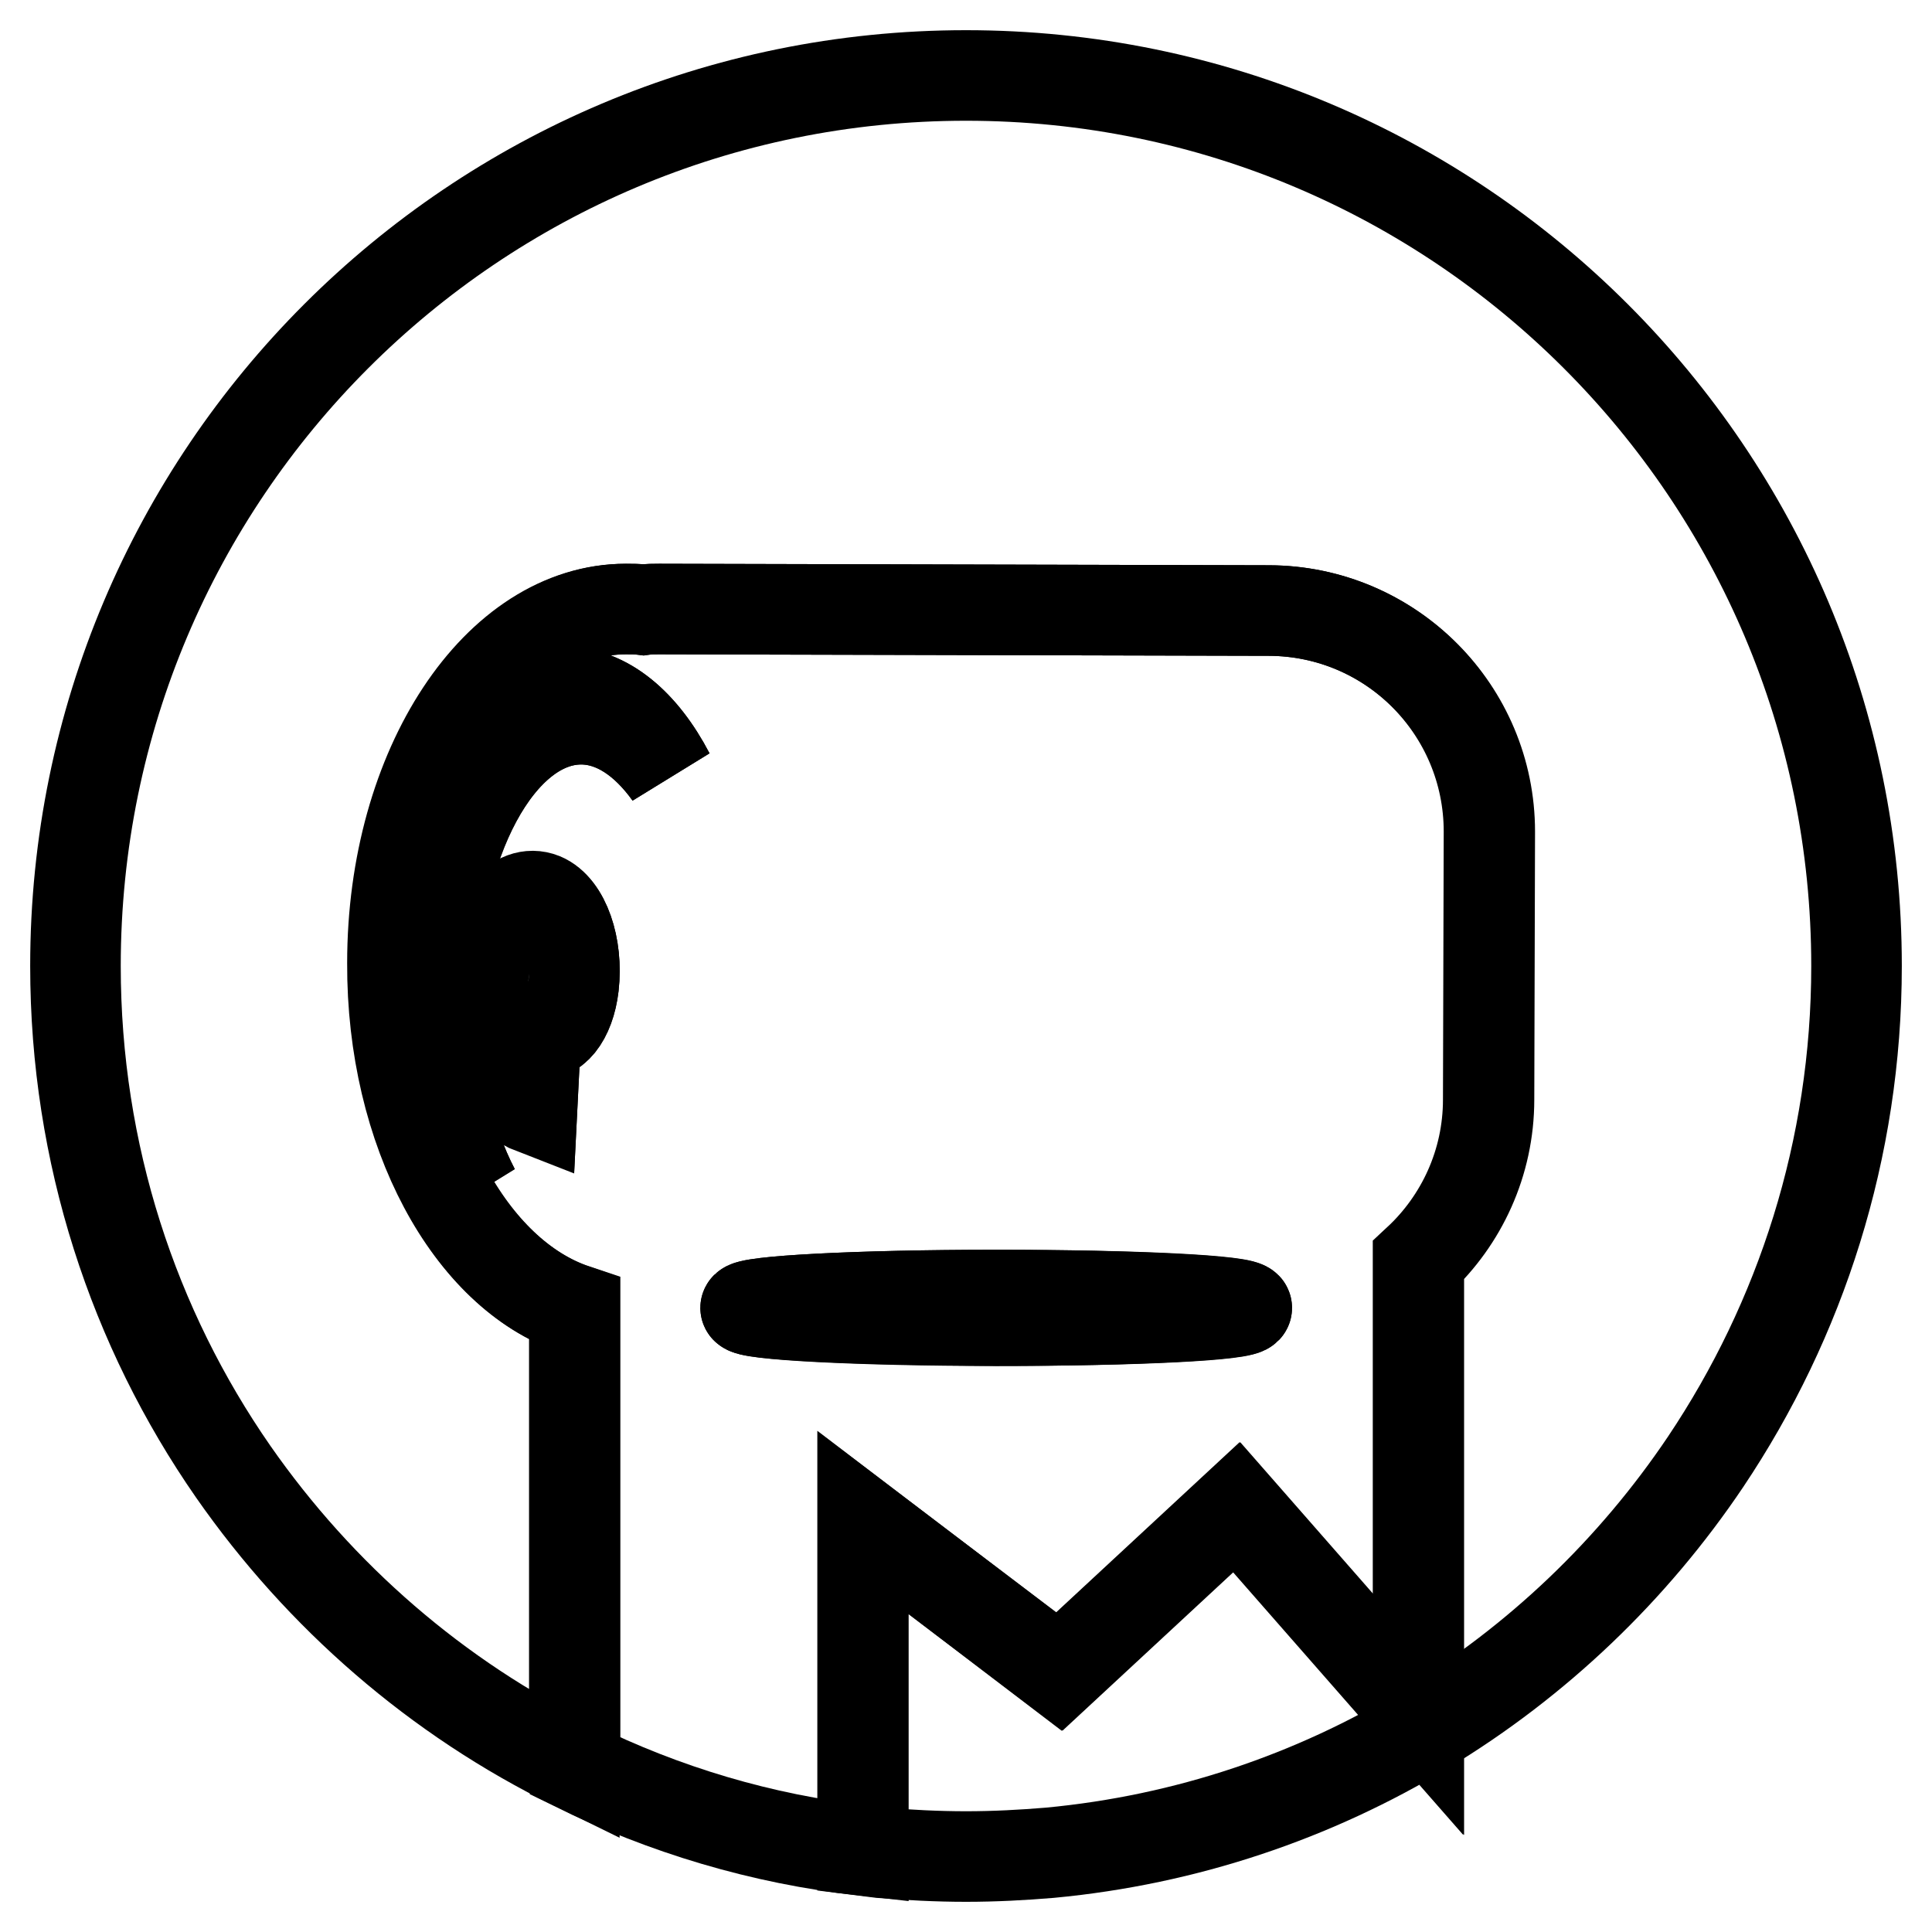
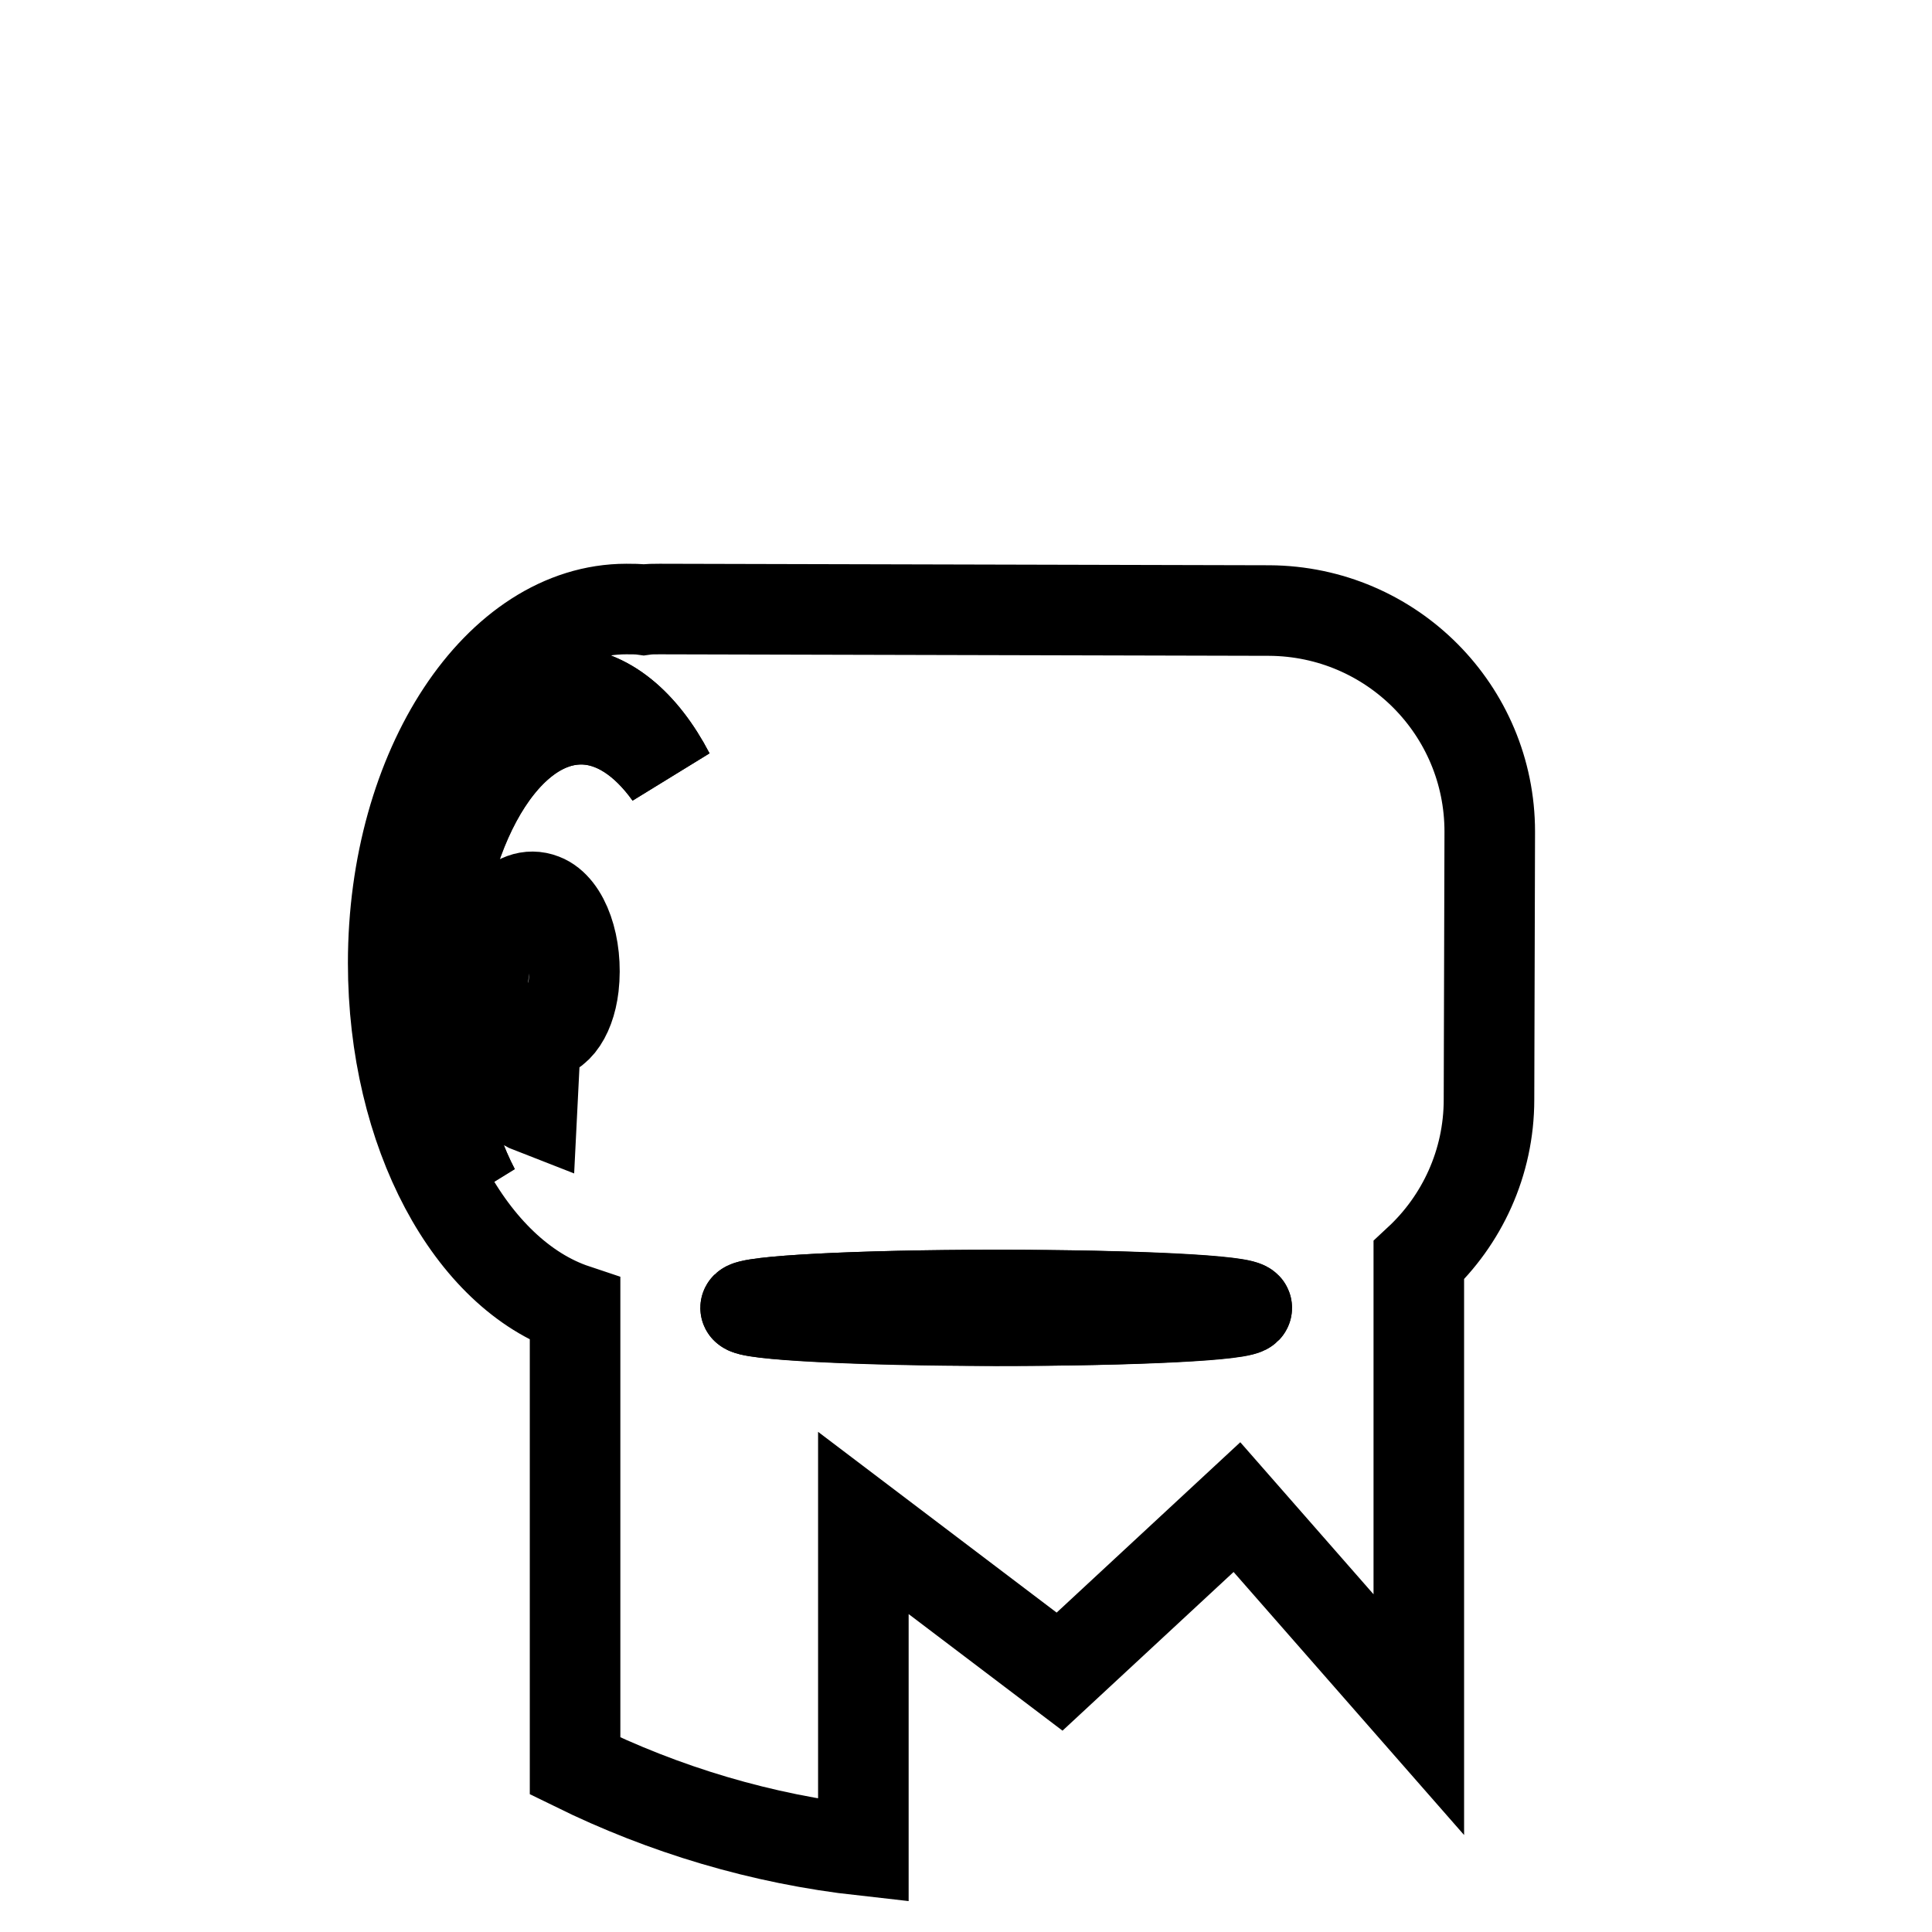
<svg xmlns="http://www.w3.org/2000/svg" version="1.1" x="0px" y="0px" viewBox="0 0 256 256" enable-background="new 0 0 256 256" xml:space="preserve">
  <g>
    <path stroke-width="12" fill-opacity="0" stroke="#000000" d="M98.8,173.3c0,0.9,14.8,1.7,33.2,1.7c18.3,0,33.2-0.7,33.2-1.7c0-0.9-14.8-1.7-33.2-1.7 C113.6,171.6,98.8,172.4,98.8,173.3z" />
-     <path stroke-width="12" fill-opacity="0" stroke="#000000" d="M71.9,119c-3.5-1.4-7.1,2.9-7.8,9.6c-0.9,8.3,1.9,16.5,6.4,18.2l0.5-10c2.3,0.9,4.5-1.9,5-6.2 C76.6,125.4,74.8,120.2,71.9,119z" />
    <path stroke-width="12" fill-opacity="0" stroke="#000000" d="M74.8,91.7c-10.8,0-19.6,16.4-19.7,36.6c0,12,3,22.7,7.8,29.4c-3.5-6.6-5.6-15.7-5.6-25.8 c0-20.2,8.9-36.6,19.7-36.6c4.4,0,8.4,2.7,11.7,7.3C85.2,95.9,80.3,91.7,74.8,91.7z" />
-     <path stroke-width="12" fill-opacity="0" stroke="#000000" d="M128,10C62.8,10,10,62.8,10,128c0,24.9,7.7,48,20.9,67c11.5,16.5,27,30,45.2,38.9v-60.4 c-13.8-4.7-24.2-23.5-24.1-45.9c0-26,13.9-46.9,30.9-46.9c0.8,0,1.5,0,2.3,0.1c0.7-0.1,1.4-0.1,2.1-0.1l80.8,0.2 c16.1,0,29.2,13.1,29.2,29.3l-0.1,35.5c0,8.4-3.6,16-9.3,21.3v60.2l-24.1-27.5l-23.5,21.8l-26-19.8v43.5c0.8,0.1,1.6,0.2,2.4,0.3 c3.7,0.3,7.5,0.5,11.3,0.5c3.8,0,7.5-0.2,11.1-0.5c36.2-3.4,67.6-23.1,86.9-51.8c12.6-18.8,20-41.4,20-65.7 C246,62.8,193.2,10,128,10z" />
    <path stroke-width="12" fill-opacity="0" stroke="#000000" d="M140.4,221.5l23.5-21.8l24.1,27.5V167c5.7-5.3,9.3-12.9,9.3-21.3l0.1-35.5c0-16.1-13-29.2-29.2-29.3 l-80.8-0.2c-0.7,0-1.4,0-2.1,0.1c-0.7-0.1-1.5-0.1-2.3-0.1c-17,0-30.9,21-30.9,46.9c0,22.5,10.3,41.3,24.1,45.9V234 c11.8,5.8,24.7,9.7,38.2,11.2v-43.4L140.4,221.5z M76,130.7c-0.5,4.3-2.7,7-5,6.2l-0.5,10c-4.4-1.7-7.3-9.9-6.4-18.2 c0.7-6.7,4.2-11,7.8-9.6C74.8,120.2,76.6,125.4,76,130.7z M77,95.3c-10.8,0-19.6,16.4-19.7,36.6c0,10,2.1,19.1,5.6,25.8 c-4.8-6.7-7.8-17.4-7.8-29.4c0-20.2,8.8-36.6,19.7-36.6c5.5,0,10.4,4.2,13.9,10.9C85.5,98.1,81.4,95.3,77,95.3z M98.8,173.3 c0-0.9,14.8-1.7,33.2-1.7c18.3,0,33.2,0.7,33.2,1.7c0,0.9-14.8,1.7-33.2,1.7C113.6,174.9,98.8,174.2,98.8,173.3z" />
  </g>
</svg>